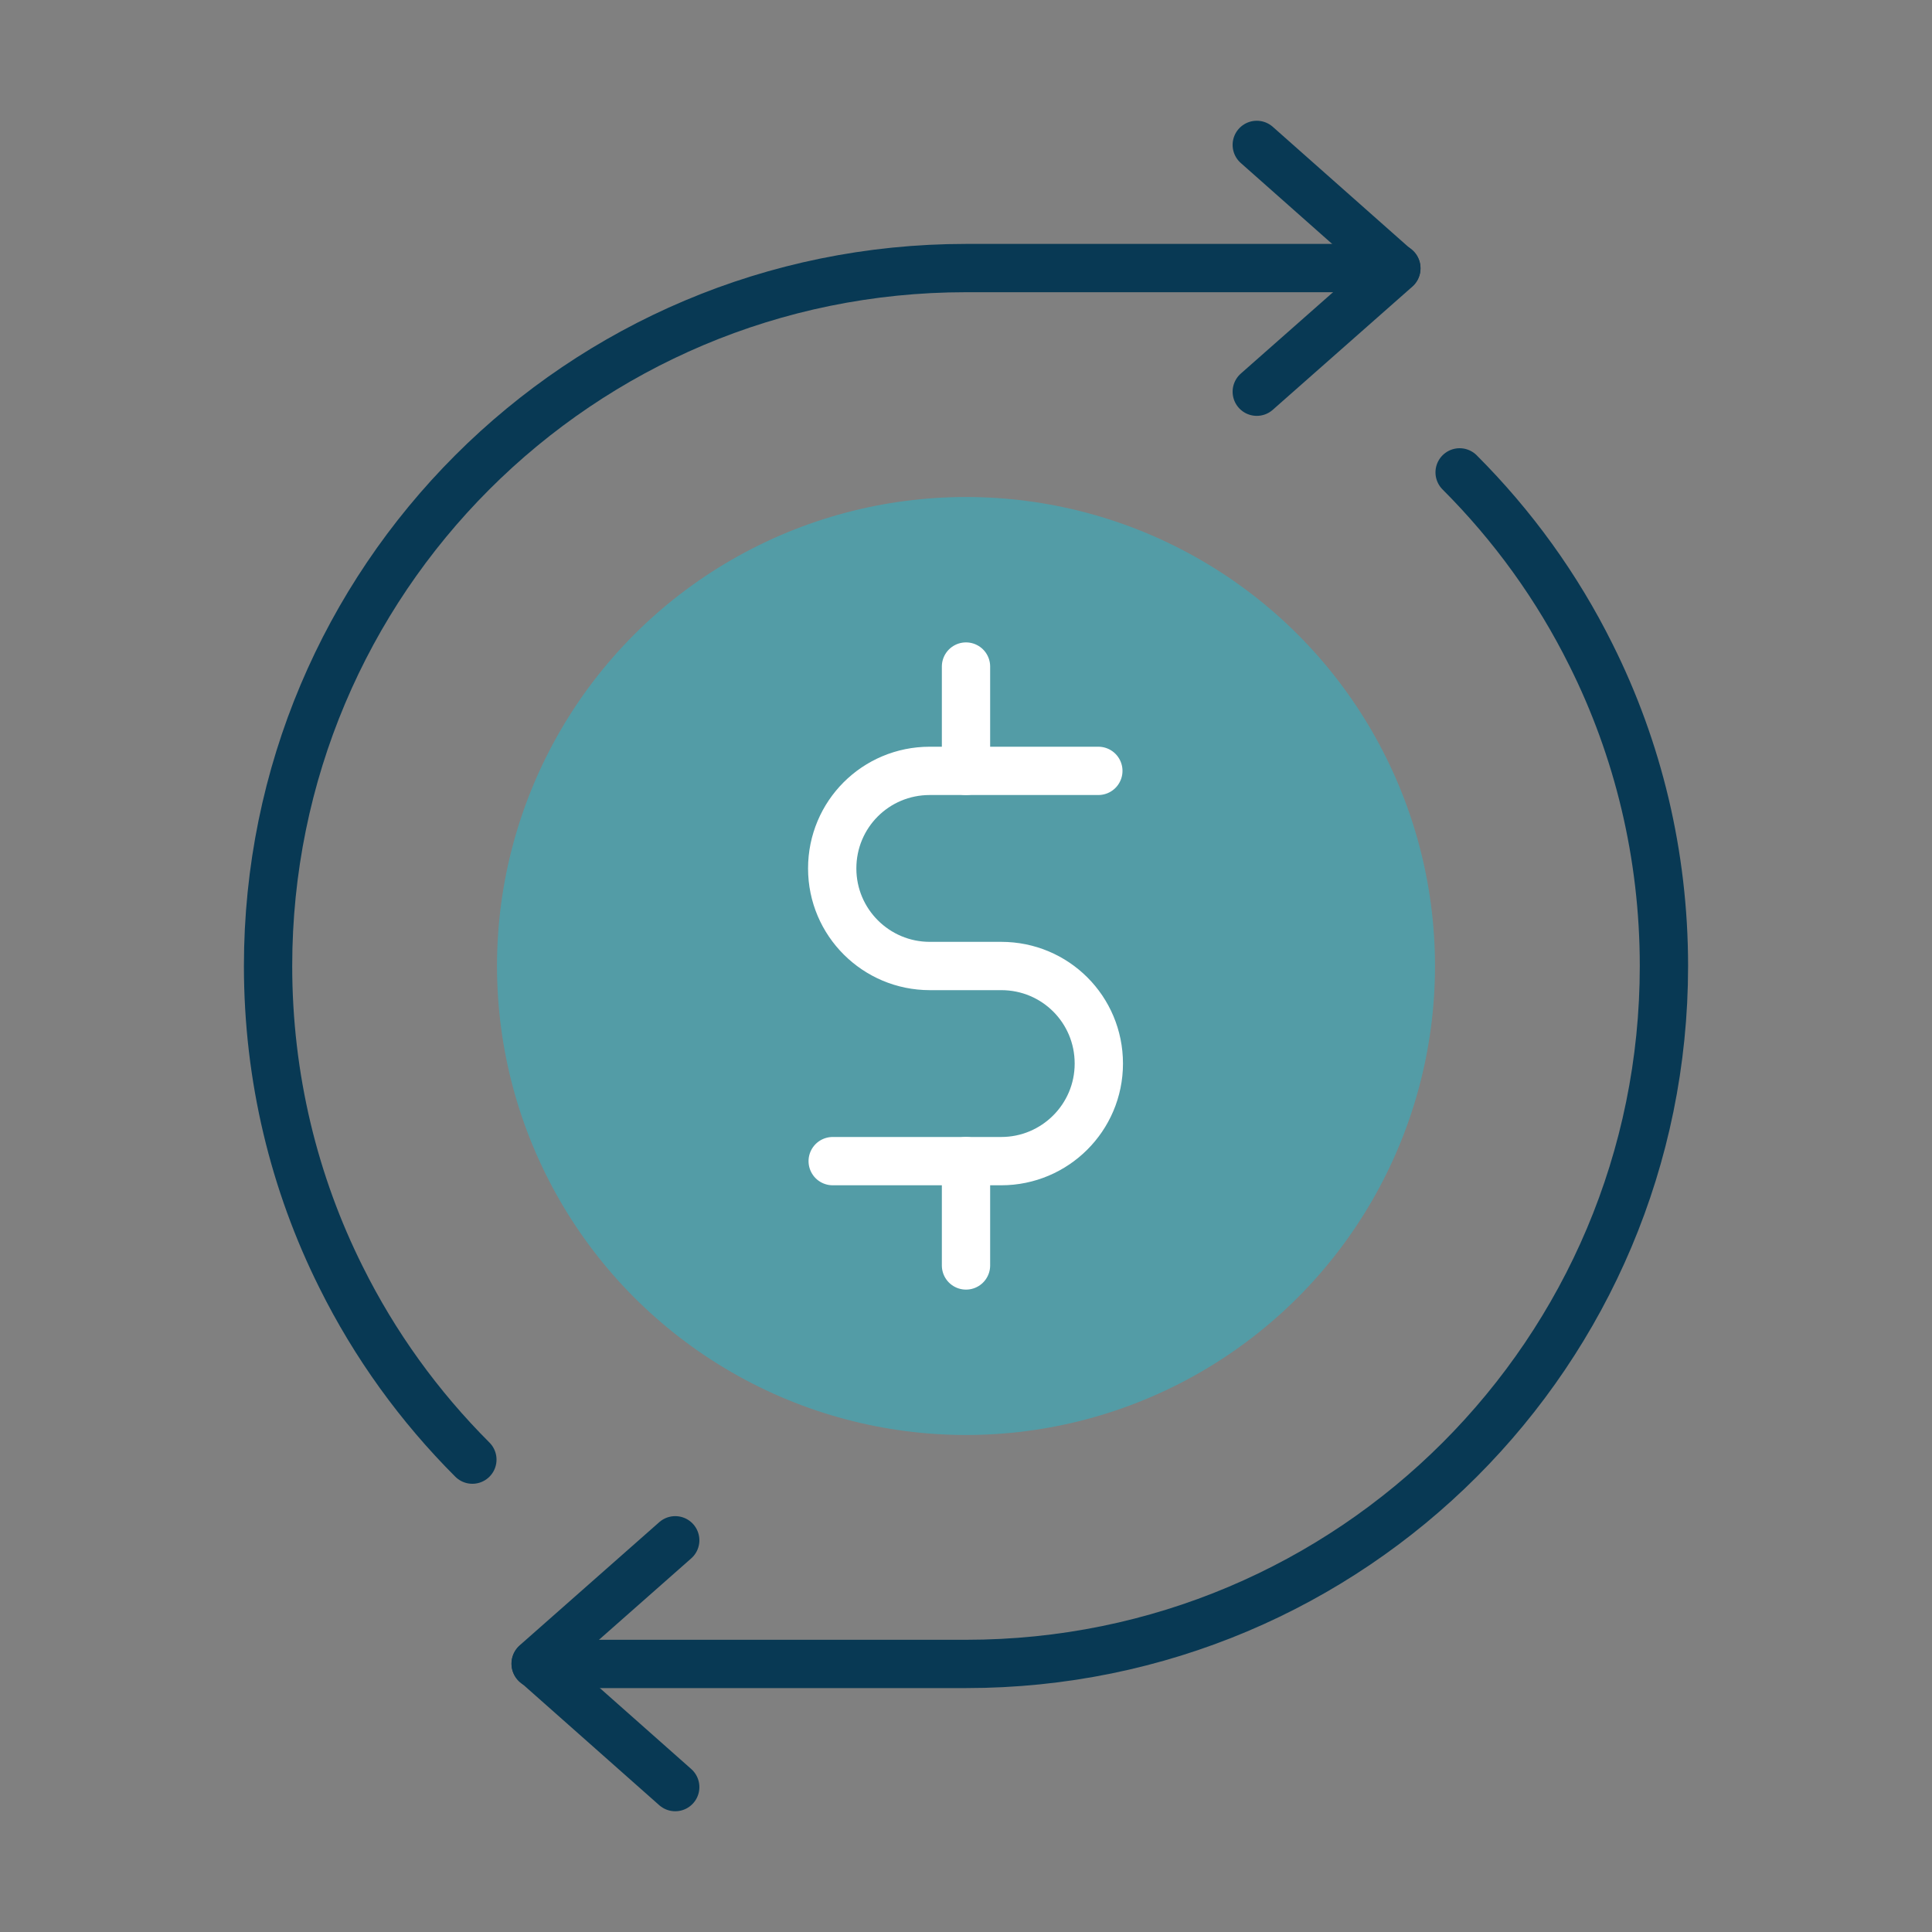
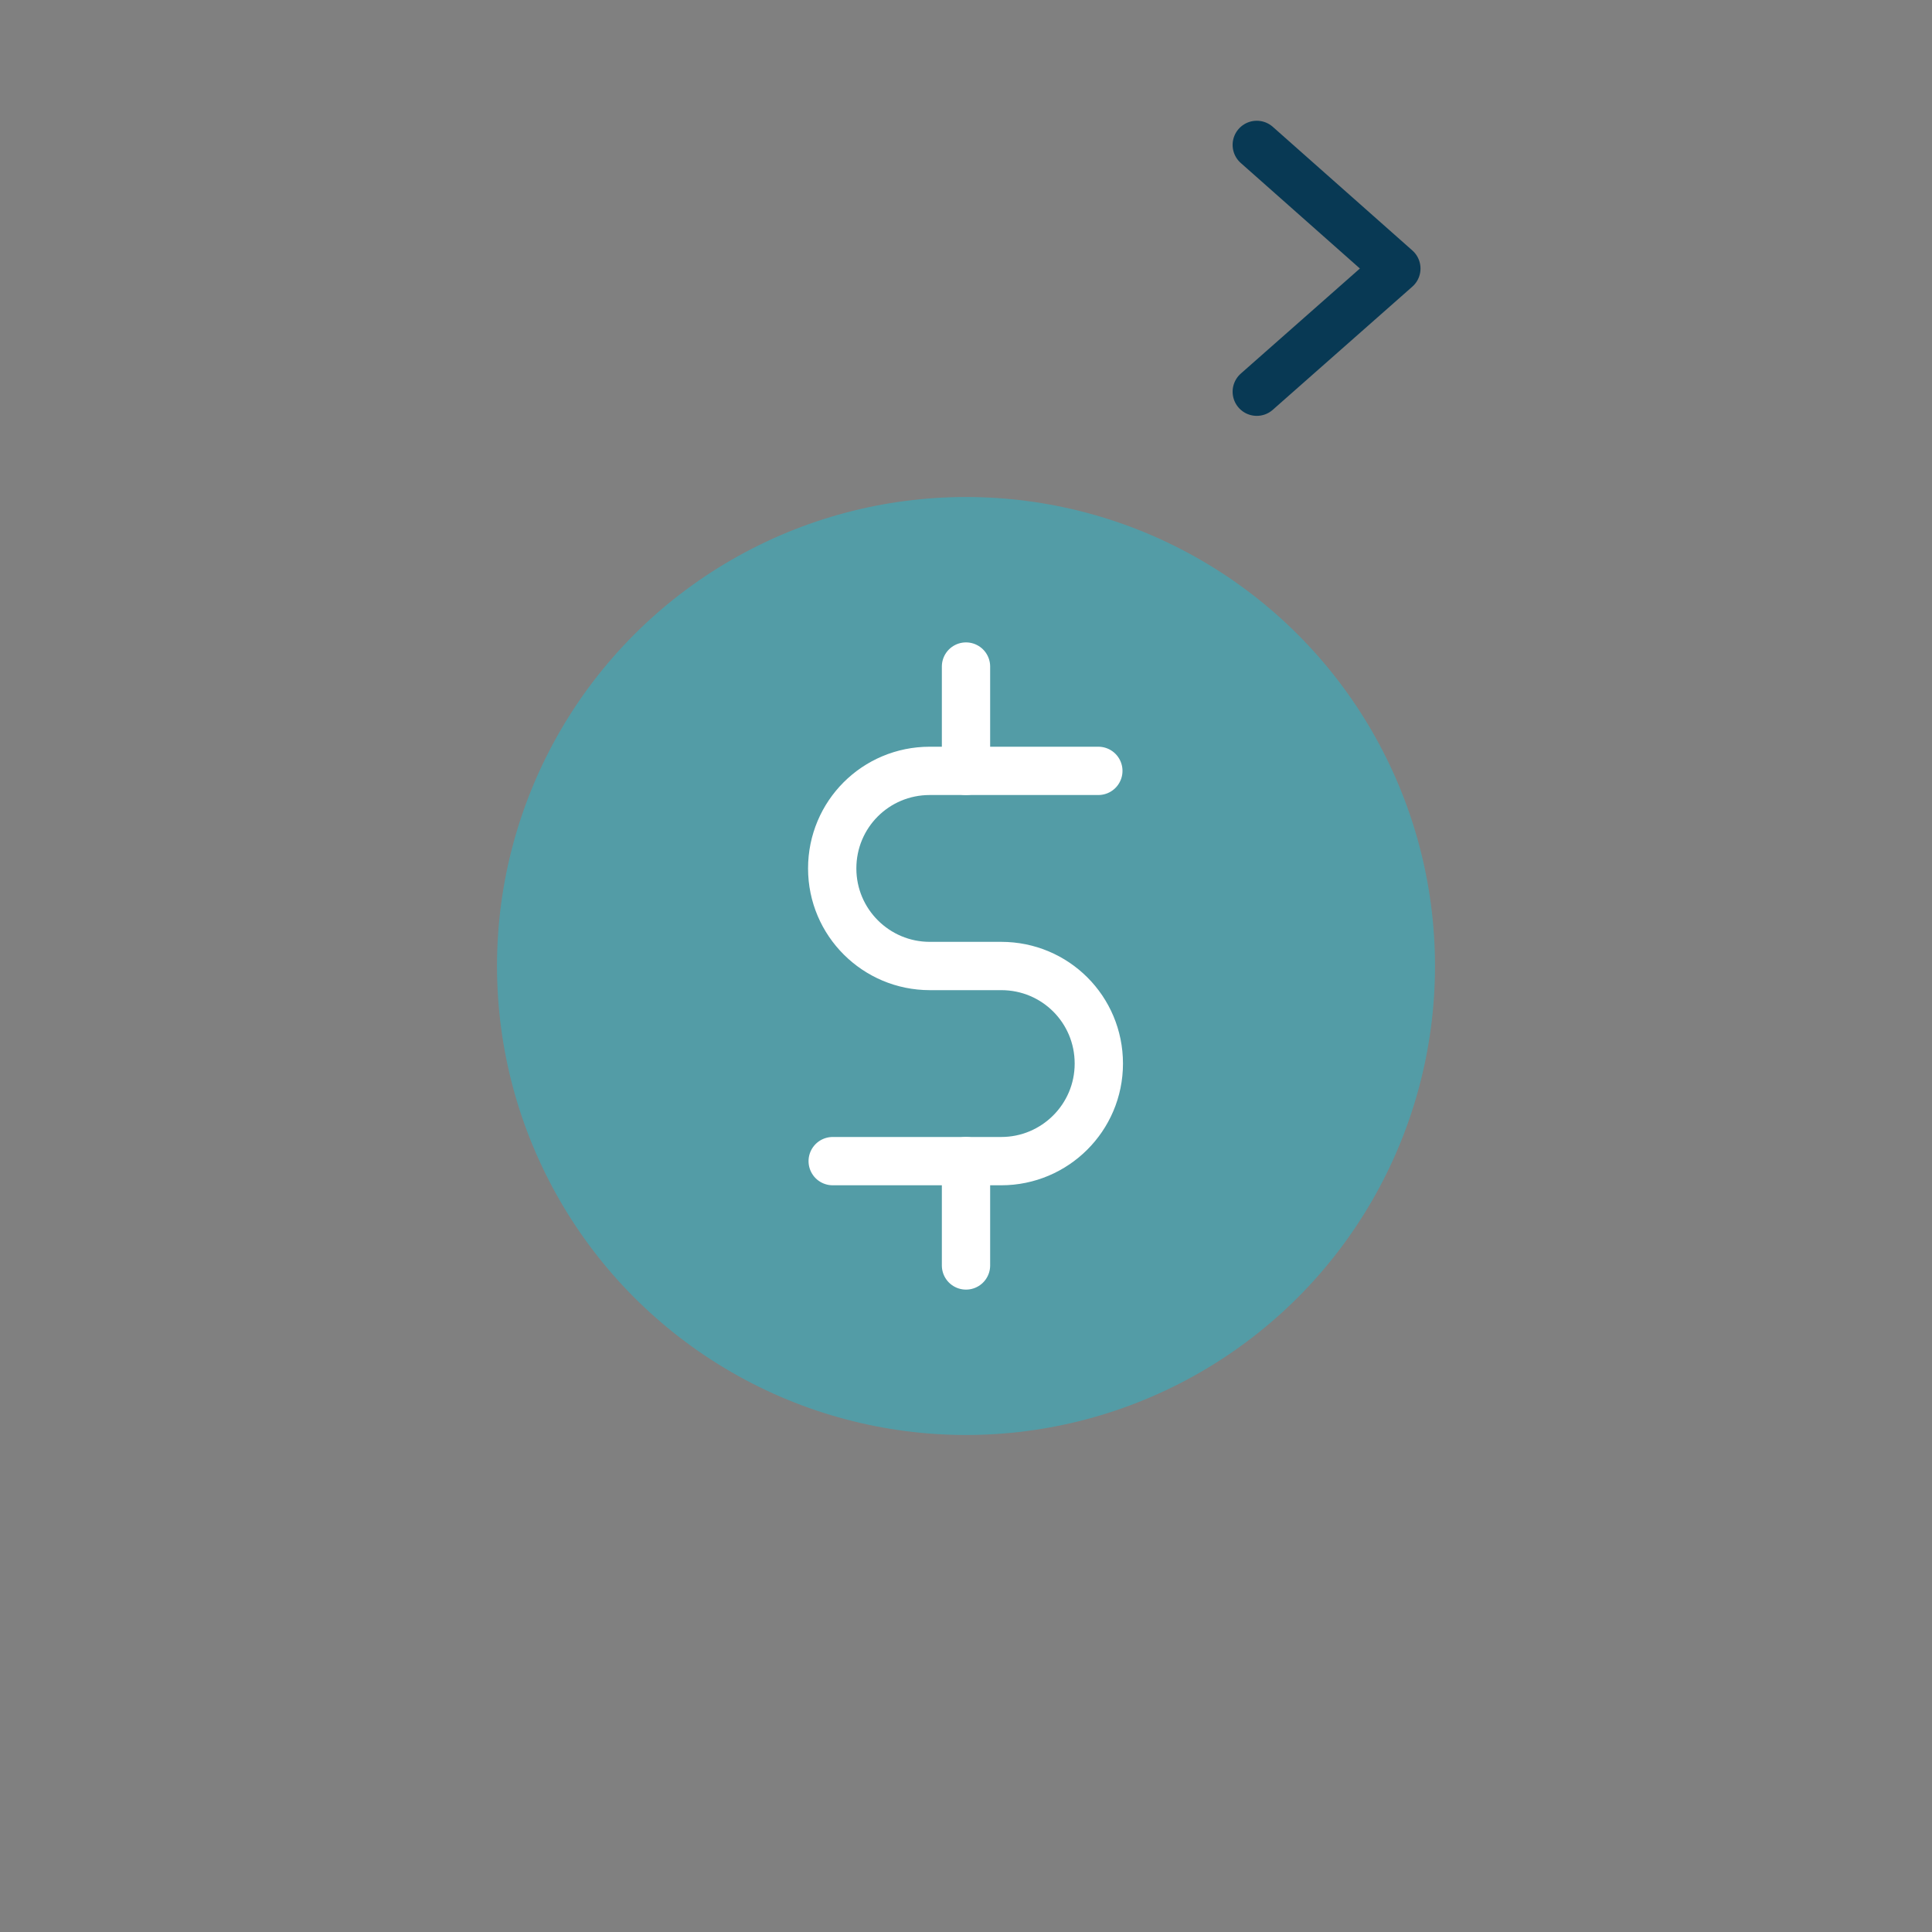
<svg xmlns="http://www.w3.org/2000/svg" id="Layer_1" data-name="Layer 1" viewBox="0 0 40 40">
  <rect x="0" y="0" width="40" height="40" fill="#808080" stroke="none" />
  <defs>
    <style>
      .cls-1 {
        stroke: #083954;
      }

      .cls-1, .cls-2 {
        fill: none;
        stroke-linecap: round;
        stroke-linejoin: round;
      }

      .cls-2 {
        stroke: #fff;
      }

      .cls-3 {
        fill: #539ca6;
        stroke-width: 0px;
      }
    </style>
  </defs>
  <g>
    <g>
-       <path class="cls-1" d="M9.78,30.22c-1.1-1.1-2.02-2.37-2.72-3.78-.97-1.94-1.51-4.13-1.51-6.44,0-7.99,6.46-14.45,14.45-14.45h8.91" />
      <polyline class="cls-1" points="26.02 8.11 28.91 5.56 26.02 3" />
    </g>
    <g>
-       <path class="cls-1" d="M30.22,9.78c1.1,1.1,2.02,2.37,2.72,3.78.97,1.94,1.51,4.13,1.51,6.44,0,7.99-6.46,14.45-14.45,14.45h-8.91" />
-       <polyline class="cls-1" points="13.98 31.89 11.09 34.44 13.98 37" />
-     </g>
+       </g>
  </g>
  <g>
    <circle class="cls-3" cx="20" cy="20" r="9.71" />
    <g>
      <path class="cls-2" d="M17.24,24.04h3.49c1.11,0,2.02-.9,2.02-2.02s-.9-2.02-2.02-2.02h-1.48c-1.11,0-2.02-.9-2.02-2.02s.9-2.02,2.02-2.02h3.49" />
      <line class="cls-2" x1="20" y1="15.96" x2="20" y2="13.8" />
      <line class="cls-2" x1="20" y1="26.2" x2="20" y2="24.04" />
    </g>
  </g>
</svg>